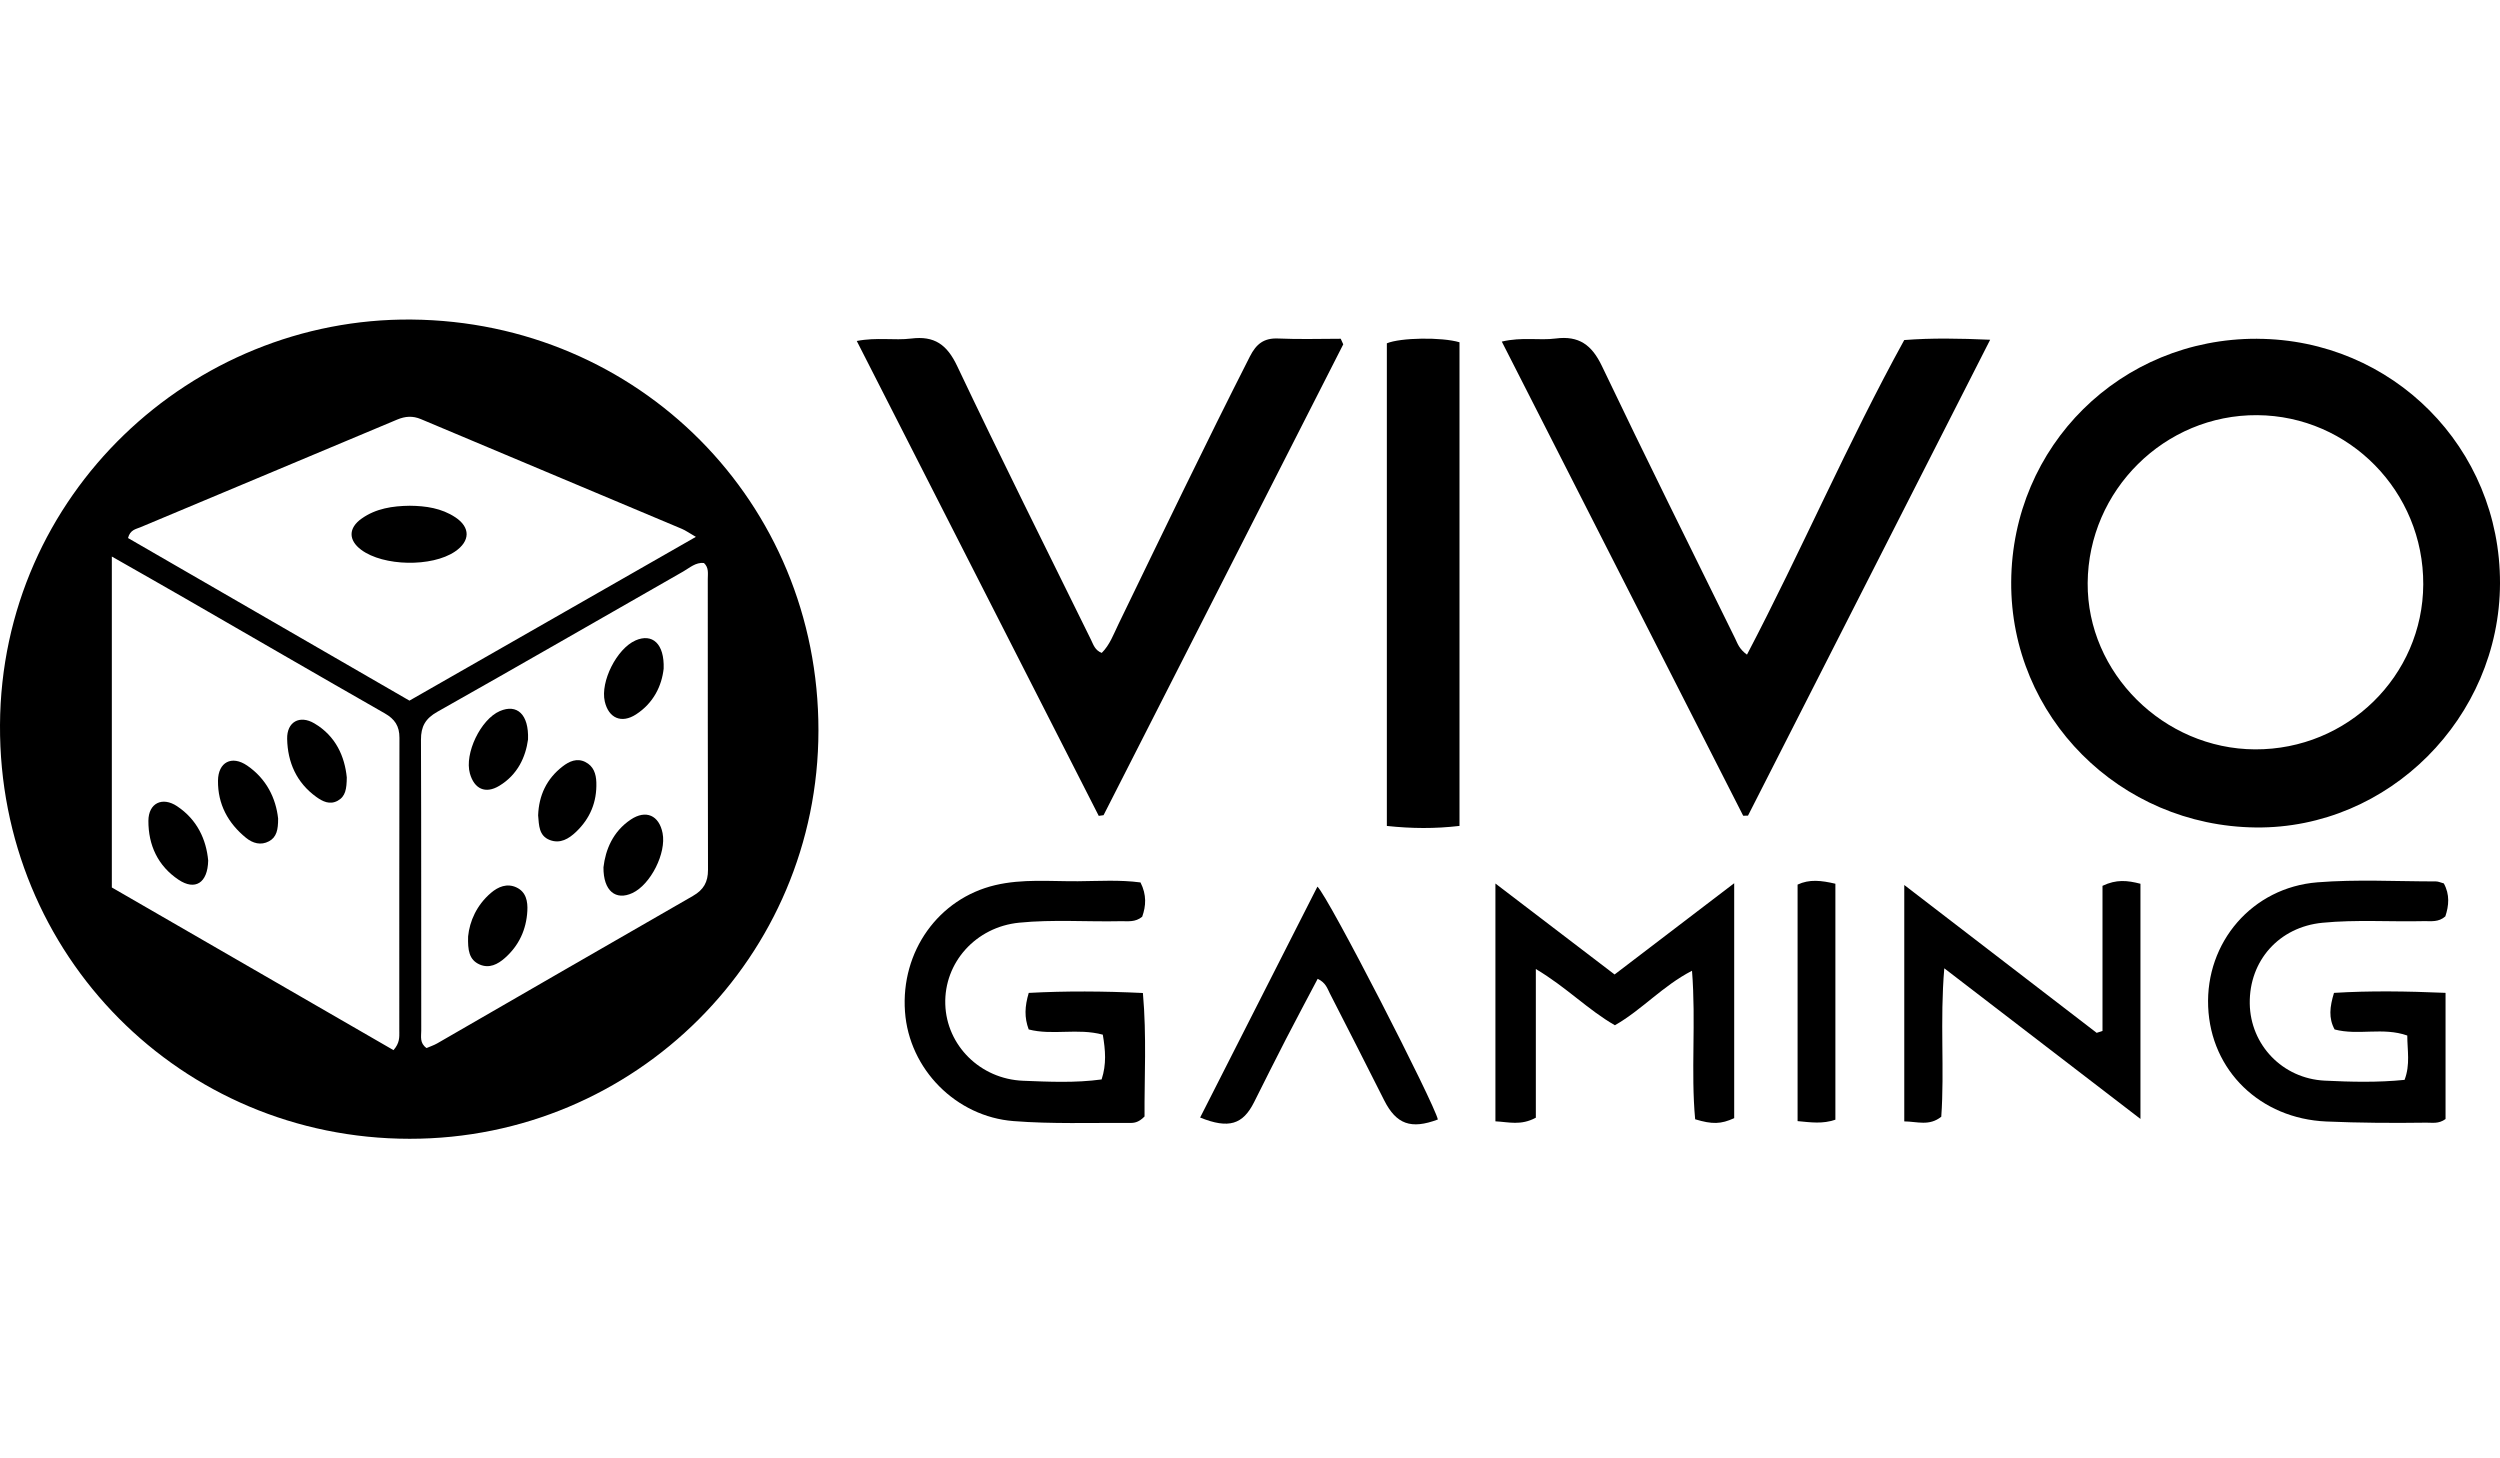
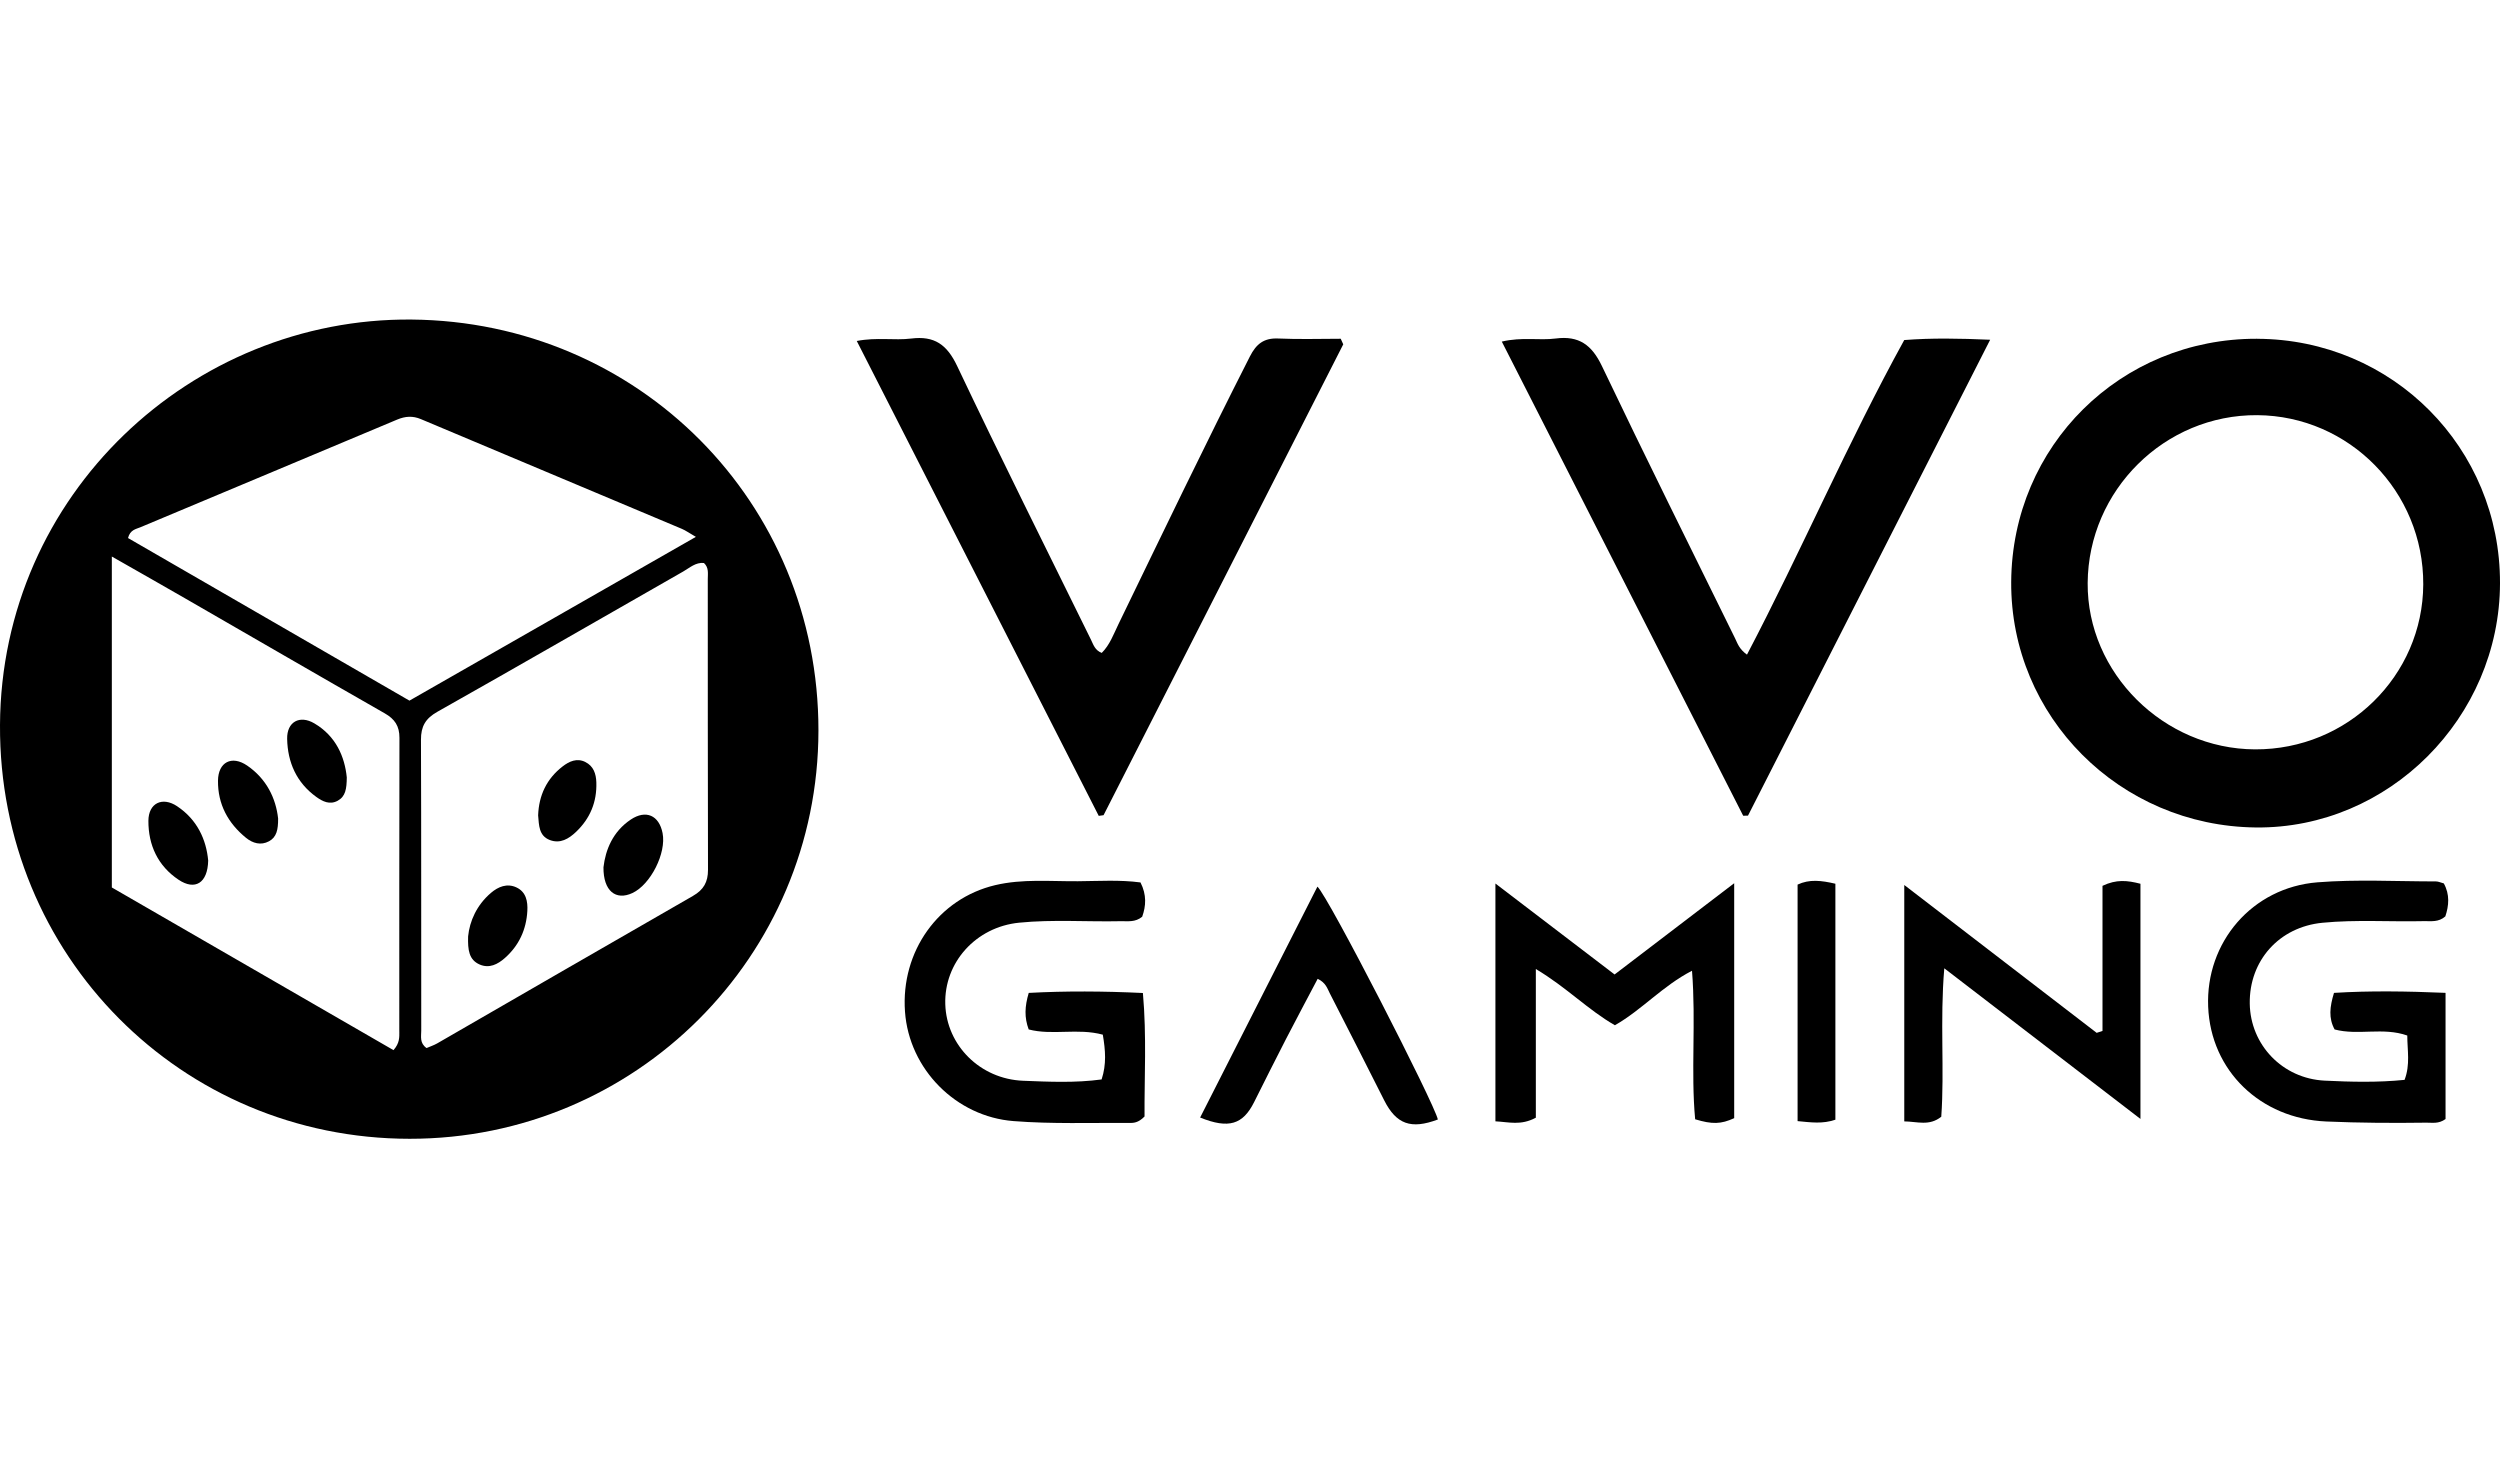
<svg xmlns="http://www.w3.org/2000/svg" id="_Слой_2" data-name="Слой 2" viewBox="0 0 810.81 265.7" width="60" height="35">
  <g id="_Слой_1-2" data-name="Слой 1">
    <g>
      <path d="m565.36,160.93c.52-.01,1.04-.03,1.56-.04,26.04-51.17,52.07-102.33,78.54-154.34-10.11-.43-18.84-.6-27.87.1-18.39,33.41-33.33,68.31-51,102.03-2.55-1.82-3.06-3.64-3.85-5.26-14.46-29.42-29.08-58.76-43.2-88.34-3.28-6.86-7.44-9.91-15-8.93-5.33.7-10.84-.57-17.47,1,26.35,51.76,52.32,102.77,78.29,153.78Z" />
      <path d="m435.64,8.02l-.81-1.79c-6.74,0-13.49.23-20.21-.08-4.69-.22-7.17,1.73-9.25,5.82-14.62,28.77-28.59,57.86-42.66,86.89-1.55,3.2-2.79,6.68-5.39,9.26-2.22-.85-2.72-2.71-3.5-4.3-14.53-29.56-29.29-59.01-43.4-88.76-3.31-6.98-7.39-9.83-14.89-8.9-5.48.68-11.13-.48-17.66.79,26.43,51.86,52.45,102.94,78.48,154.02.52-.07,1.04-.14,1.56-.22,25.92-50.91,51.83-101.82,77.75-152.73Z" />
-       <path d="m473.35,164.23V7.37c-5.78-1.72-19.18-1.51-23.56.34v156.53c8.09.86,15.58.92,23.56-.01Z" />
      <path d="m357.66,231.9c.87,5.11,1.23,9.63-.38,14.55-8.59,1.17-17.06.76-25.46.43-13.93-.55-24.82-11.48-25.24-24.78-.43-13.56,9.91-25.1,23.97-26.49,10.95-1.09,21.95-.24,32.92-.48,2.28-.05,4.69.43,6.97-1.45,1.23-3.45,1.5-7.07-.55-11.12-6.71-.9-13.52-.44-20.28-.39-8.96.07-17.96-.83-26.85,1.27-18.38,4.34-30.65,21.49-29.25,41.03,1.34,18.73,16.61,34.04,35.19,35.49,12.46.98,24.94.51,37.41.61,1.49.01,3.02.02,5.09-2.1-.08-12.54.72-26.01-.53-40.05-12.87-.61-24.99-.68-37.03-.03-1.31,4.45-1.45,7.96-.01,11.85,7.72,2.01,15.85-.51,24.02,1.69Z" />
      <path d="m793.15,259.29v-40.92c-12.6-.53-24.42-.72-36.18.01-1.39,4.57-1.79,8.2.2,11.86,7.67,2.04,15.69-.82,23.57,1.97,0,4.83,1.01,9.4-.88,14.38-8.72.88-17.35.67-25.93.25-13.68-.68-24.09-11.62-24.28-25-.2-13.94,9.54-24.83,23.55-26.2,10.96-1.07,21.96-.27,32.94-.53,2.28-.05,4.7.44,6.94-1.54,1.15-3.45,1.5-7.08-.49-10.69-.96-.25-1.76-.65-2.55-.65-12.81,0-25.69-.72-38.43.29-21.21,1.69-36.31,19.48-35.45,40.35.85,20.78,16.95,36.29,38.29,37.22,10.82.47,21.63.53,32.44.38,1.96-.03,4.01.47,6.26-1.18Z" />
      <path d="m562.43,182.82c-13.63,10.4-26.09,19.91-38.78,29.59-12.95-9.88-25.36-19.35-38.65-29.5v77.13c4.36.21,8.22,1.46,13.11-1.18v-48.22c9.94,5.91,16.9,13.23,25.64,18.24,8.82-5.04,15.46-12.75,25.01-17.68,1.32,16.78-.41,32.69,1.02,48.17,5.55,1.69,8.39,1.59,12.66-.36v-76.19Z" />
      <path d="m681.89,230.73c-.63.2-1.26.4-1.89.61-20.55-15.79-41.1-31.58-62.4-47.95v76.67c4.3.05,8.07,1.6,12-1.51,1.08-15.3-.47-31,.98-48.14,21.83,16.76,42.41,32.56,63.62,48.85v-76.27c-4.27-1.1-7.79-1.48-12.31.67v47.07Z" />
      <path d="m427.36,213.82c2.63,1.25,3.13,3.14,3.93,4.71,5.92,11.54,11.8,23.11,17.64,34.7,3.92,7.76,8.7,9.49,17.4,6.21-1.04-5.04-35.56-72.38-39.06-75.52-12.73,25.06-25.36,49.93-38.04,74.89,9.32,3.77,13.88,2.22,17.49-4.96,3.44-6.84,6.84-13.69,10.35-20.49,3.33-6.47,6.78-12.88,10.28-19.54Z" />
      <path d="m595.26,182.98c-4.59-1.07-8.41-1.52-12.26.28v76.71c4.41.42,8.12.96,12.26-.46v-76.52Z" />
-       <path d="m162.11,126.98c-6.22,2.69-11.53,13.77-9.71,20.24,1.42,5.04,5.04,6.7,9.5,4.02,6.02-3.62,8.58-9.41,9.35-15.03.31-8.19-3.58-11.63-9.13-9.23Z" />
      <path d="m167.49,184.17c-3.05-1.41-5.9-.24-8.28,1.79-4.64,3.98-6.9,9.19-7.39,14.09-.13,4.43.28,7.59,3.71,9.11,3.15,1.39,5.89-.05,8.2-2.08,4.58-4.03,6.97-9.24,7.3-15.28.17-3.04-.38-6.17-3.55-7.63Z" />
-       <path d="m147.65,64.12c-4.44-2.94-9.52-3.68-14.75-3.73-5.56.07-10.95.86-15.61,4.16-4.34,3.07-4.33,7.01-.14,10.13,7.2,5.36,22.91,5.65,30.41.57,4.97-3.37,5.08-7.84.09-11.14Z" />
      <path d="m80.18,144.67c-5.02-3.44-9.41-1.13-9.48,4.87-.09,7.65,3.25,13.8,9.1,18.56,2.16,1.75,4.79,2.54,7.44,1.11,2.5-1.34,2.98-3.82,2.96-7.38-.72-6.54-3.74-12.85-10.02-17.16Z" />
      <path d="m101.93,130.96c-4.76-2.79-8.91-.47-8.8,5.03.15,7.65,3.06,14.23,9.46,18.84,2.03,1.46,4.35,2.65,6.94,1.23,2.54-1.39,2.9-3.85,2.94-7.57-.67-6.69-3.5-13.4-10.54-17.53Z" />
      <path d="m57.44,157.84c-4.78-3.18-9.28-1.02-9.31,4.73-.03,7.89,3.07,14.63,9.79,19.12,5.31,3.55,9.44,1.13,9.6-6.23-.62-6.76-3.53-13.26-10.09-17.62Z" />
      <path d="m189.83,143.49c-2.74-1.35-5.22-.21-7.38,1.46-5.17,4-7.69,9.38-7.92,15.86.29,3.17.19,6.62,3.81,8,3.36,1.27,6.11-.39,8.5-2.66,4.57-4.36,6.77-9.7,6.57-16.03-.09-2.81-.91-5.3-3.58-6.62Z" />
      <path d="m133.45,0C62.24-.62.4,56.64,0,131.49c-.39,74.69,58.77,134.17,132.86,134.21,73.25.04,132.51-59.13,132.58-132.39C265.52,59.18,207.01.65,133.45,0Zm-3.94,230.97c0,1.8.14,3.67-1.89,5.98-30.34-17.52-60.75-35.08-91.35-52.76v-107.33c8.73,4.98,16.22,9.21,23.67,13.51,21.62,12.46,43.19,24.98,64.85,37.35,3.26,1.86,4.77,4.13,4.76,7.94-.08,31.77-.04,63.54-.05,95.31Zm3.29-107.37c-30.53-17.64-60.97-35.22-91.28-52.74.69-2.7,2.56-2.88,4-3.49,27.76-11.66,55.55-23.25,83.3-34.93,2.62-1.1,5.04-1.26,7.68-.15,28.2,11.88,56.43,23.72,84.64,35.59,1.17.49,2.23,1.26,4.55,2.6-31.5,18.01-61.91,35.4-92.89,53.11Zm91.98,63.31c-27.7,15.89-55.33,31.9-82.99,47.85-1.12.64-2.38,1.04-3.45,1.51-2.29-1.6-1.72-3.76-1.72-5.65-.04-31.44.03-62.88-.09-94.32-.02-4.33,1.44-6.9,5.32-9.09,26.66-15.03,53.16-30.33,79.74-45.5,2.1-1.2,4.01-3.02,6.71-2.76,1.65,1.51,1.25,3.44,1.25,5.2.03,31.44-.03,62.88.07,94.32.01,3.97-1.42,6.47-4.85,8.44Z" />
-       <path d="m206.08,104.09c-6.04,2.66-11.41,13.33-9.94,19.76,1.24,5.43,5.42,7.27,10.14,4.21,5.69-3.69,8.34-9.26,8.96-14.83.28-8.1-3.66-11.57-9.16-9.15Z" />
+       <path d="m206.08,104.09Z" />
      <path d="m204.57,162.17c-5.82,3.9-8.19,9.79-8.85,15.48-.06,7.71,4.01,10.87,9.4,8.34,5.92-2.78,11.04-12.96,9.77-19.43-1.13-5.76-5.4-7.68-10.32-4.39Z" />
      <path d="m732.03,6.23c-44.26-.15-79.49,34.7-79.75,78.89-.25,43.62,35.17,79.15,79.36,79.61,43.04.45,79.05-35.58,79.17-79.2.11-43.94-34.86-79.14-78.78-79.29Zm-.65,133.17c-29.67-.13-54.51-24.8-54.3-53.95.21-30.11,25-54.65,55-54.44,29.86.21,53.98,24.81,53.84,54.9-.14,29.66-24.56,53.62-54.53,53.49Z" />
    </g>
  </g>
</svg>